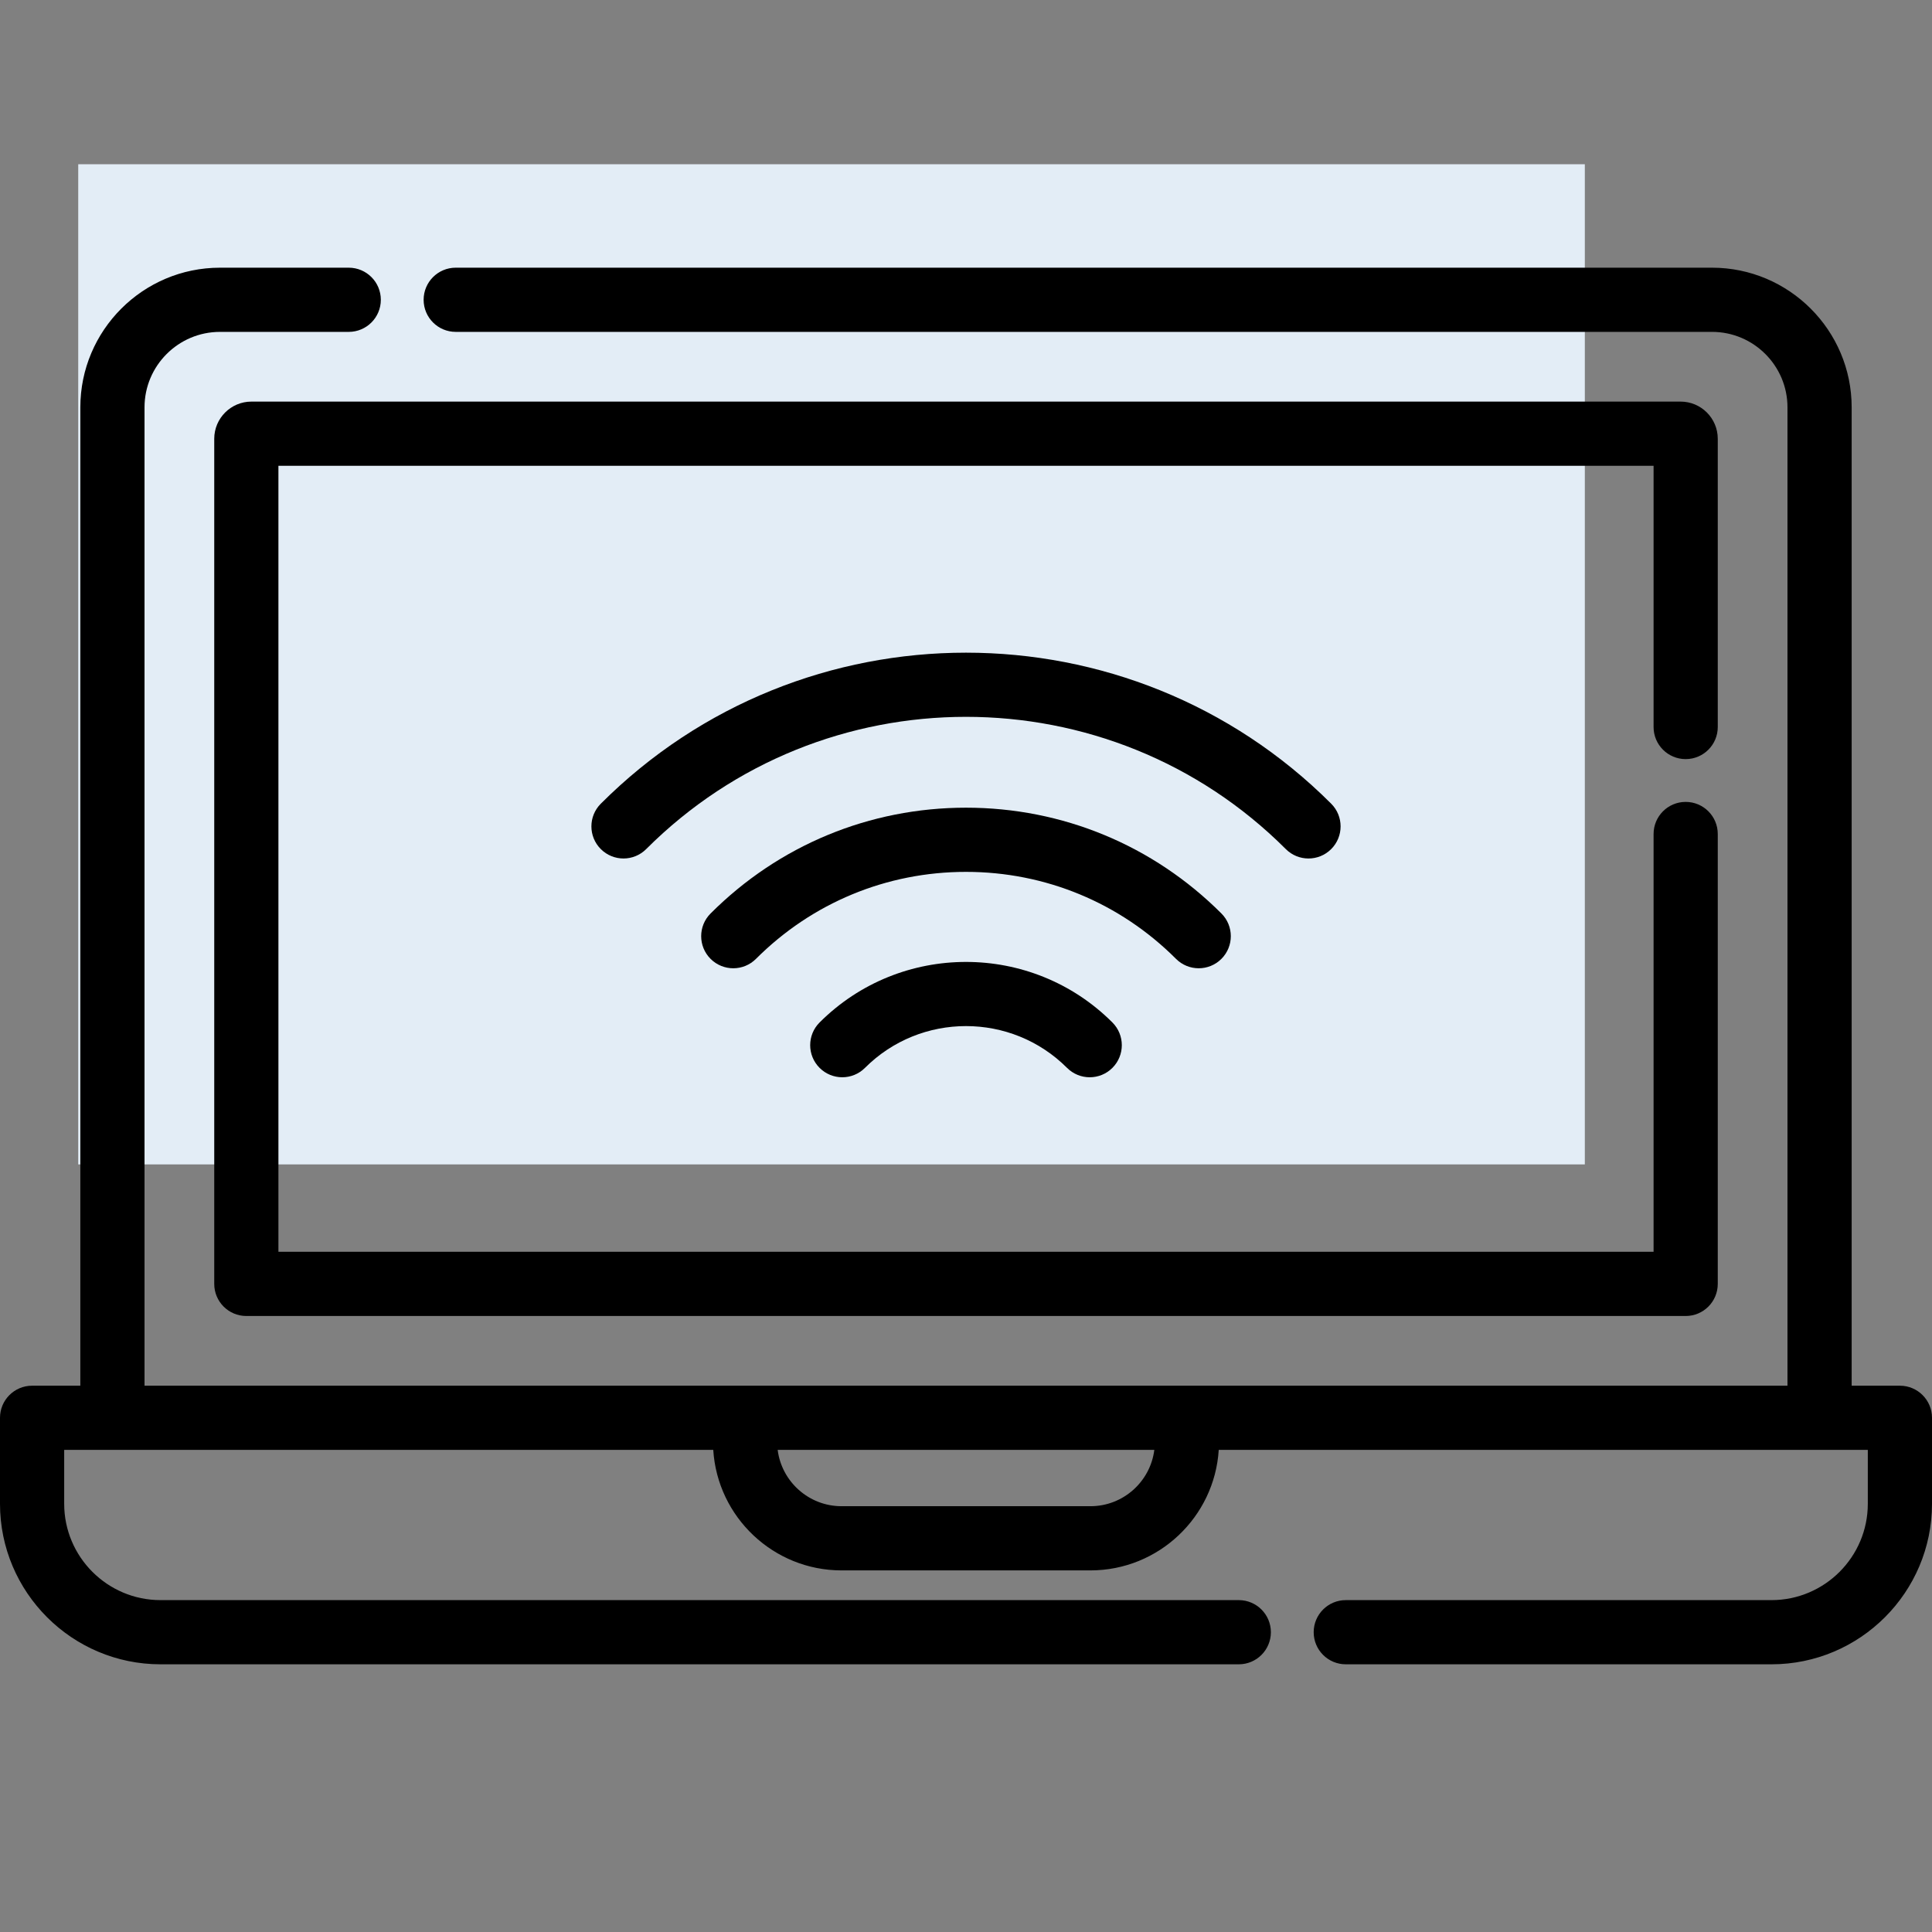
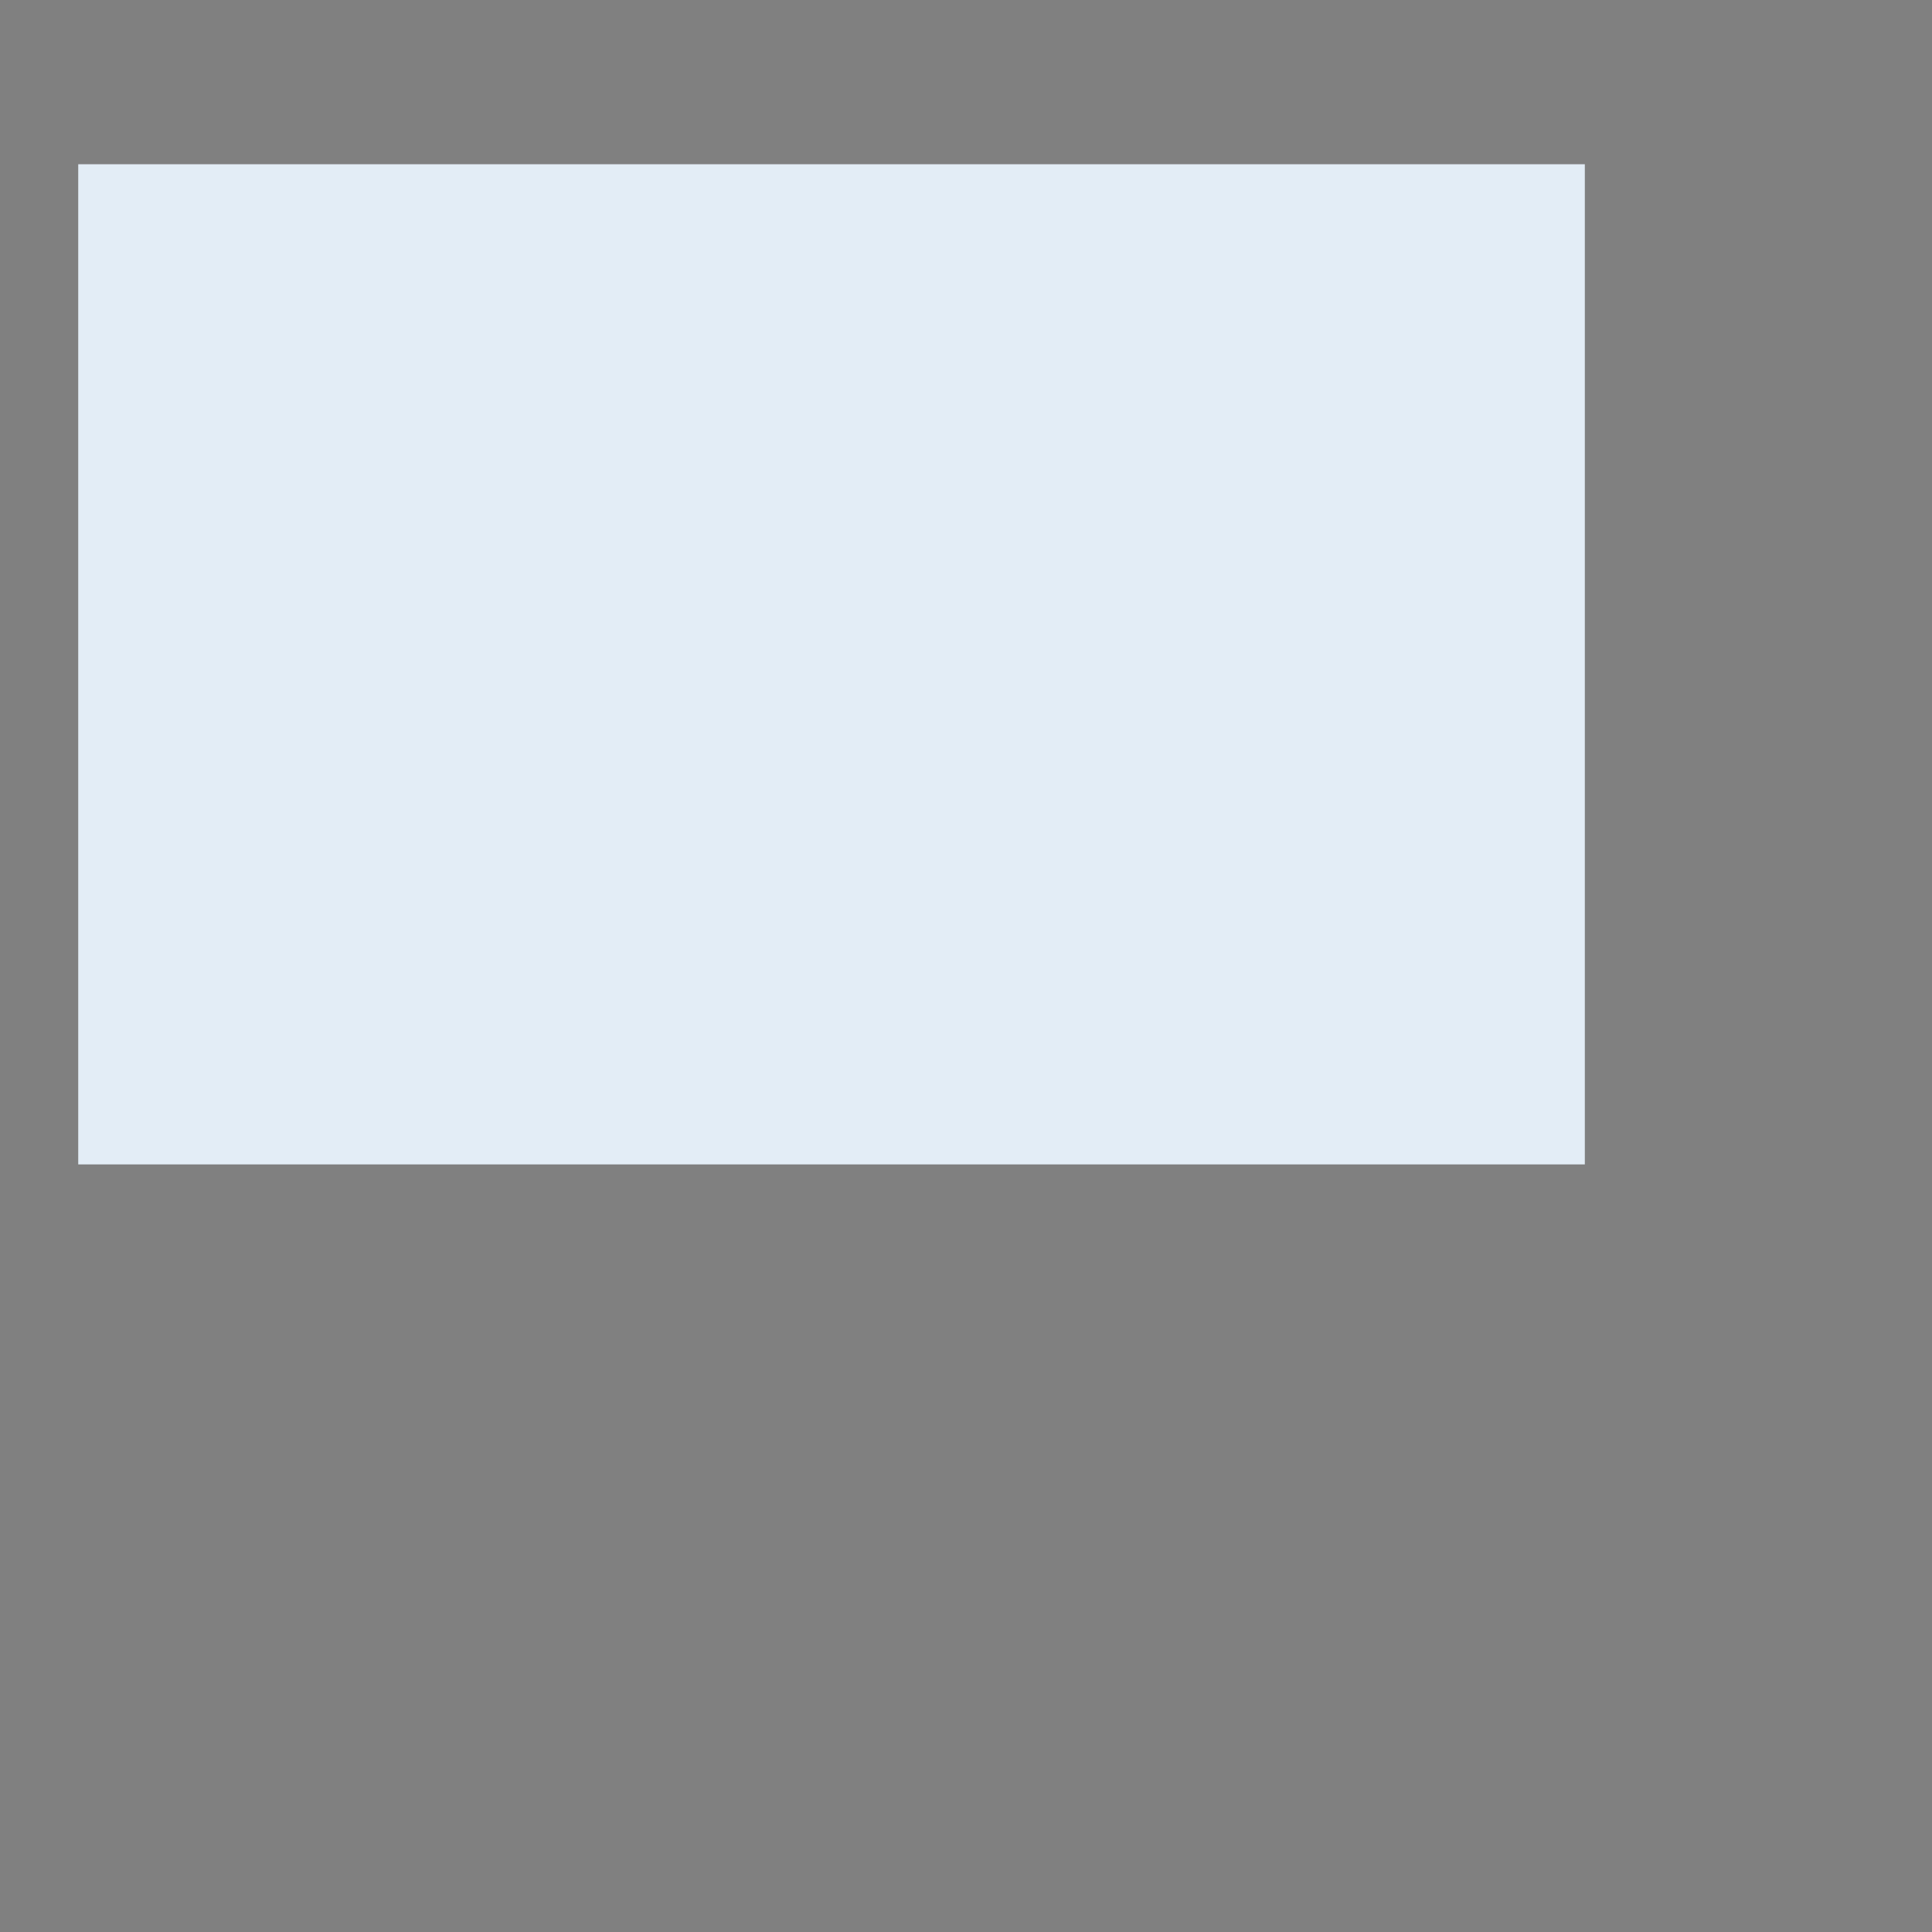
<svg xmlns="http://www.w3.org/2000/svg" height="512.0px" stroke-miterlimit="10" style="fill-rule:nonzero;clip-rule:evenodd;stroke-linecap:round;stroke-linejoin:round;" version="1.1" viewBox="0 0 512 512" width="512.0px" xml:space="preserve">
  <rect x="0" y="0" width="512" height="512" fill="#808080" stroke="none" />
  <defs />
  <g id="SVGRepo_iconCarrier">
    <path d="M20.733 43.525L383.434 43.525L419.995 43.525L419.995 308.579L20.733 308.579L20.733 43.525Z" fill="#e3edf6" fill-rule="nonzero" opacity="1" stroke="none" />
-     <path d="M503.495 367.226L490.71 367.226L490.71 107.95C490.71 87.544 474.107 70.941 453.701 70.941L120.771 70.941C116.074 70.941 112.266 74.749 112.266 79.446C112.266 84.143 116.074 87.951 120.771 87.951L453.702 87.951C464.728 87.951 473.7 96.922 473.7 107.949L473.7 367.224L314.547 367.224L197.453 367.224L38.3 367.224L38.3 107.95C38.3 96.924 47.271 87.952 58.298 87.952L92.42 87.952C97.117 87.952 100.925 84.144 100.925 79.447C100.925 74.75 97.117 70.942 92.42 70.942L58.298 70.942C37.892 70.942 21.289 87.545 21.289 107.951L21.289 367.226L8.505 367.226C3.808 367.226 0 371.034 0 375.731L0 398.52C0 421.976 19.083 441.058 42.538 441.058L328.292 441.058C332.989 441.058 336.797 437.25 336.797 432.553C336.797 427.856 332.989 424.048 328.292 424.048L42.538 424.048C28.462 424.048 17.01 412.596 17.01 398.52L17.01 384.237L29.794 384.237L189.021 384.237C190.131 402.033 204.953 416.172 223.023 416.172L288.975 416.172C307.045 416.172 321.867 402.031 322.977 384.237L482.204 384.237L494.988 384.237L494.988 398.52C494.988 412.596 483.536 424.048 469.46 424.048L356.644 424.048C351.947 424.048 348.139 427.856 348.139 432.553C348.139 437.25 351.947 441.058 356.644 441.058L469.462 441.058C492.918 441.058 512 421.975 512 398.52L512 375.731C512 371.034 508.192 367.226 503.495 367.226ZM288.976 399.161L223.024 399.161C214.339 399.161 207.148 392.64 206.091 384.237L305.907 384.237C304.85 392.64 297.661 399.161 288.976 399.161Z" fill="#000000" fill-rule="nonzero" opacity="1" stroke="none" />
-     <path d="M446.721 201.171C451.418 201.171 455.226 197.363 455.226 192.666L455.226 116.277C455.226 110.846 450.808 106.428 445.377 106.428L66.625 106.428C61.194 106.428 56.776 110.846 56.776 116.277L56.776 340.248C56.776 344.945 60.584 348.753 65.281 348.753L446.721 348.753C451.418 348.753 455.226 344.945 455.226 340.248L455.226 221.017C455.226 216.32 451.418 212.512 446.721 212.512C442.024 212.512 438.216 216.32 438.216 221.017L438.216 331.741L73.785 331.741L73.785 123.437L438.214 123.437L438.214 192.664C438.215 197.363 442.022 201.171 446.721 201.171Z" fill="#000000" fill-rule="nonzero" opacity="1" stroke="none" />
-     <path d="M294.801 270.967C273.407 249.573 238.595 249.572 217.199 270.967C213.877 274.289 213.877 279.673 217.199 282.995C220.521 286.318 225.906 286.317 229.227 282.995C243.991 268.233 268.012 268.233 282.774 282.995C284.434 284.655 286.612 285.487 288.788 285.487C290.964 285.487 293.142 284.657 294.802 282.995C298.122 279.673 298.122 274.288 294.801 270.967Z" fill="#000000" fill-rule="nonzero" opacity="1" stroke="none" />
-     <path d="M323.687 242.082C305.608 224.002 281.568 214.045 255.999 214.045C230.431 214.045 206.391 224.002 188.311 242.082C184.989 245.404 184.989 250.789 188.311 254.11C191.633 257.432 197.018 257.432 200.339 254.11C215.206 239.243 234.973 231.055 255.998 231.055C277.023 231.055 296.79 239.243 311.657 254.11C313.319 255.771 315.497 256.602 317.673 256.602C319.849 256.602 322.027 255.772 323.687 254.11C327.009 250.788 327.009 245.402 323.687 242.082Z" fill="#000000" fill-rule="nonzero" opacity="1" stroke="none" />
-     <path d="M352.78 212.989C299.416 159.625 212.585 159.624 159.22 212.989C155.898 216.311 155.898 221.696 159.22 225.017C162.542 228.339 167.927 228.339 171.248 225.017C217.981 178.285 294.021 178.286 340.751 225.017C342.412 226.678 344.589 227.509 346.766 227.509C348.942 227.509 351.12 226.679 352.78 225.017C356.102 221.695 356.102 216.309 352.78 212.989Z" fill="#000000" fill-rule="nonzero" opacity="1" stroke="none" />
  </g>
</svg>